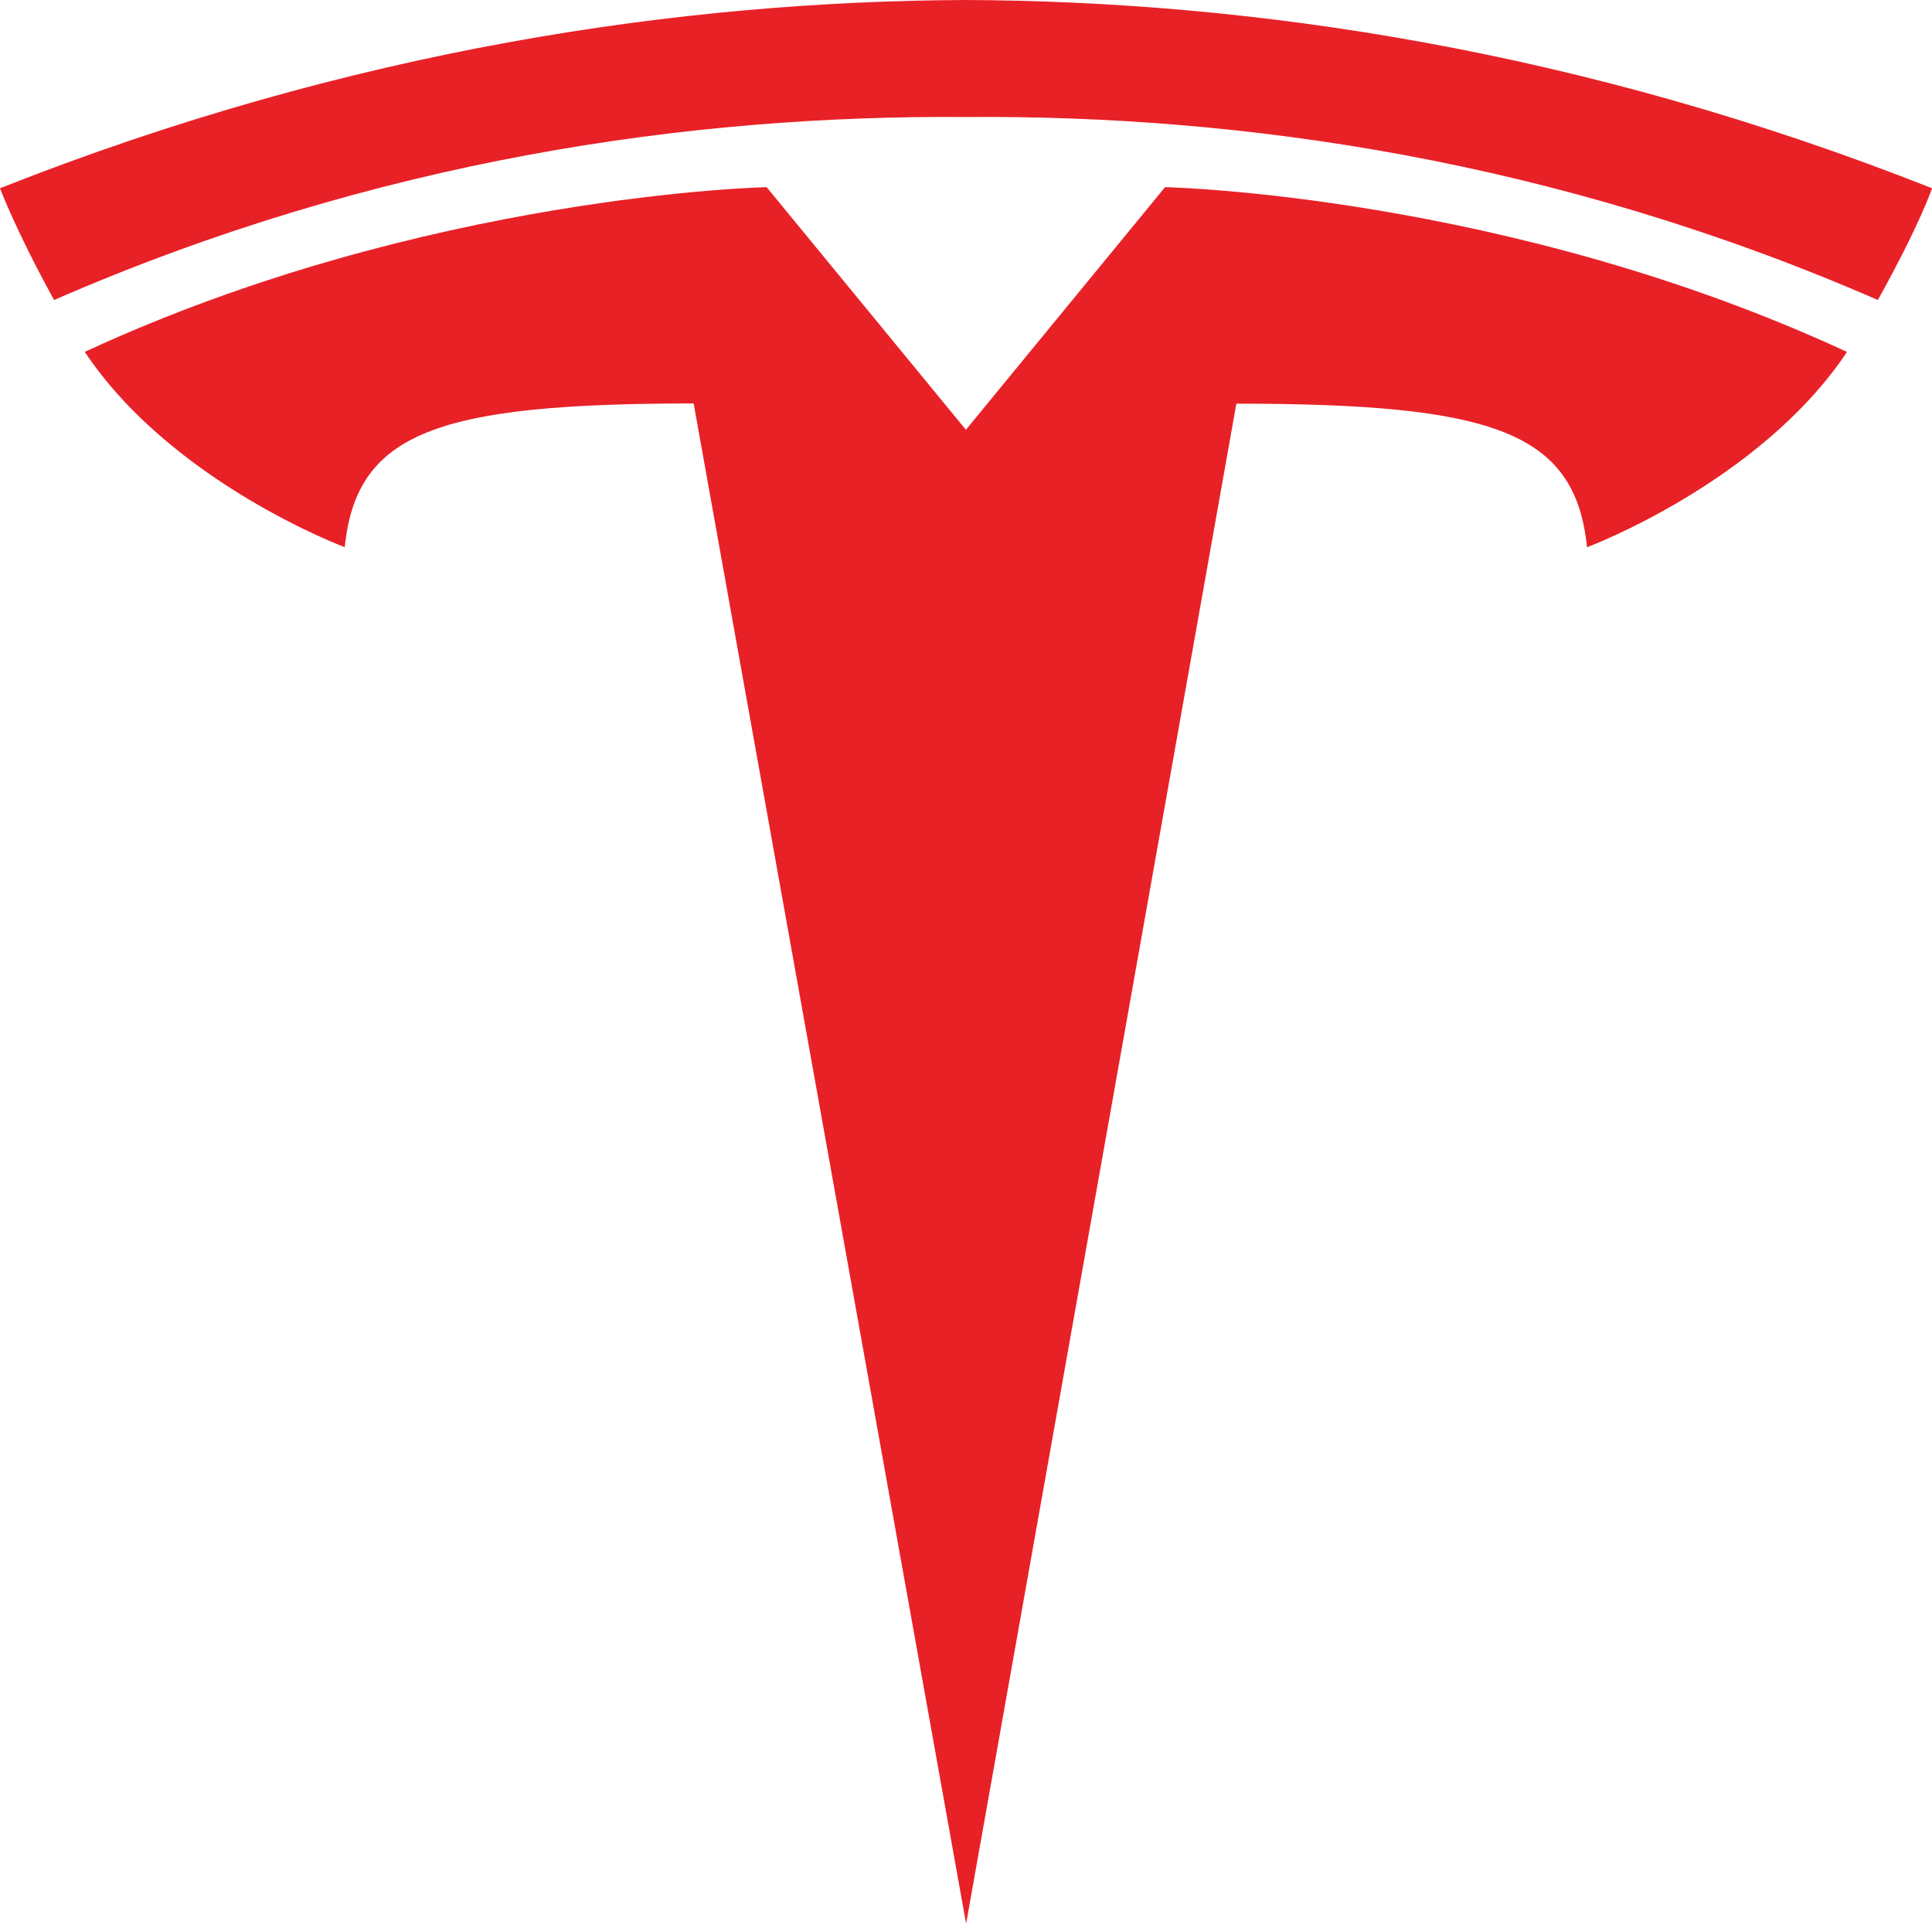
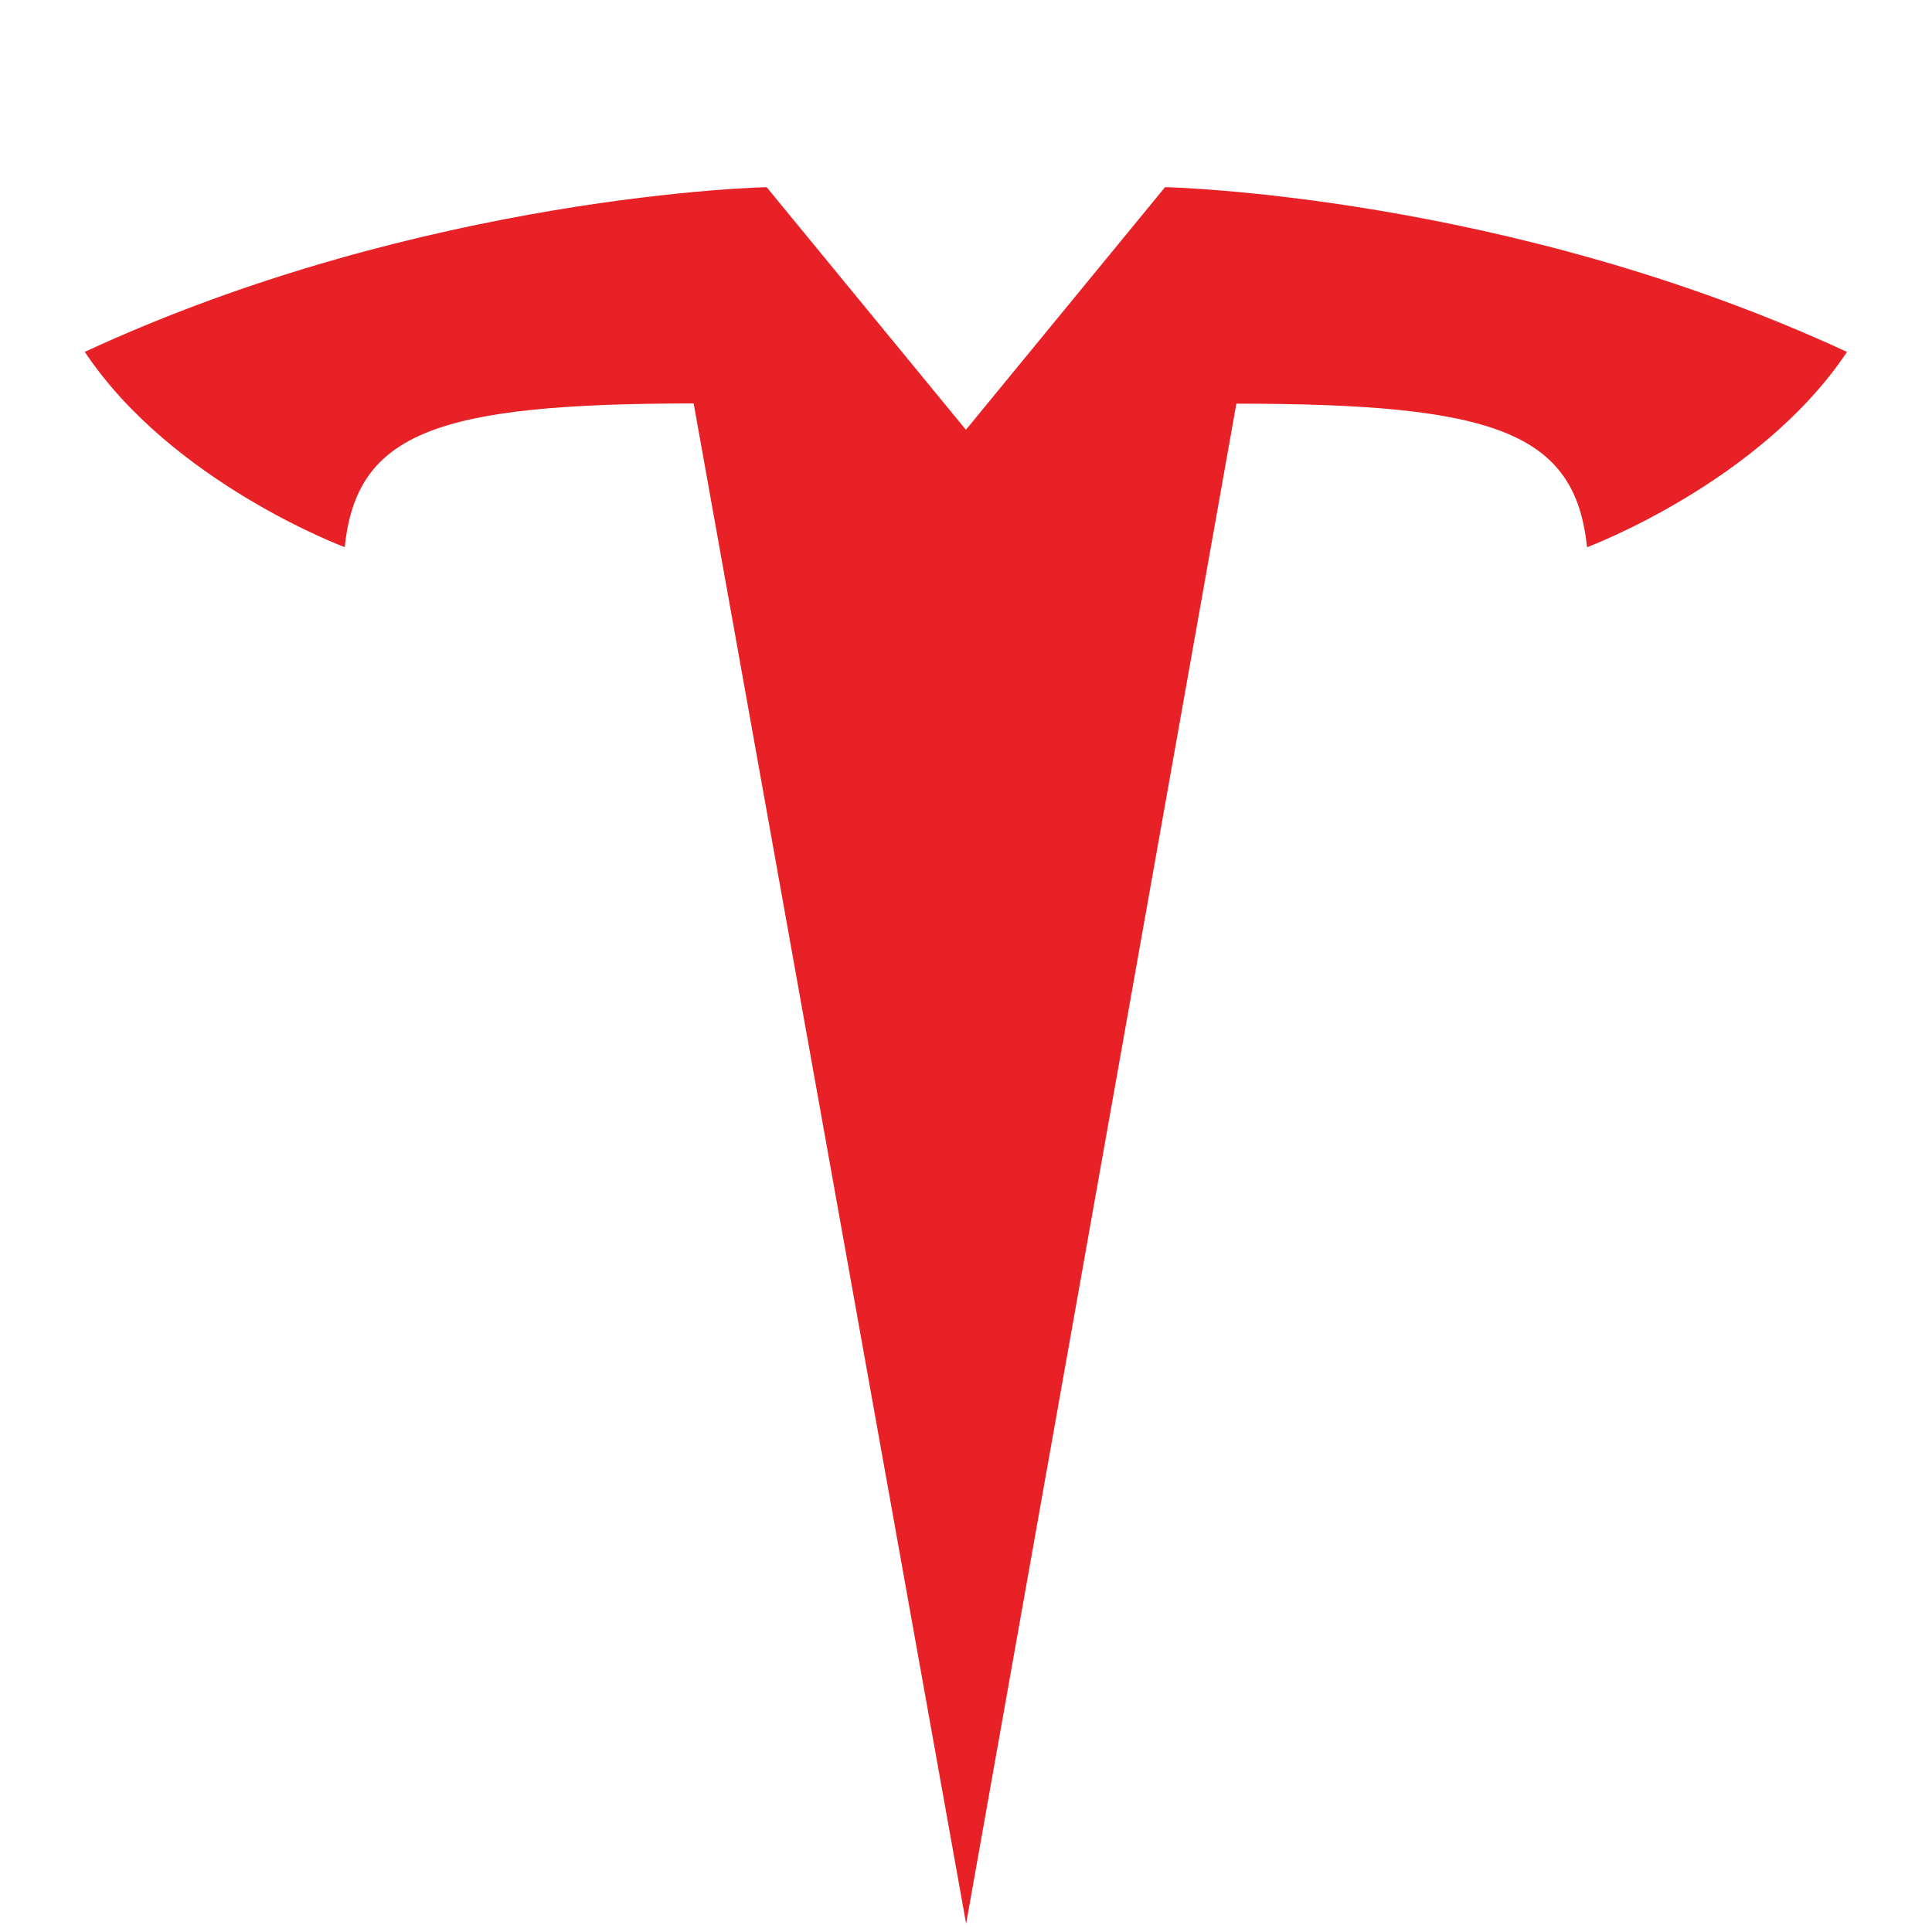
<svg xmlns="http://www.w3.org/2000/svg" width="32" height="32" viewBox="0 0 32 32" fill="none">
  <g clip-path="url(#clip0_388_3598)">
    <path d="M16.002 31.863L20.478 6.686C24.745 6.686 26.091 7.154 26.286 9.064C26.286 9.064 29.148 7.996 30.592 5.829C24.958 3.218 19.297 3.1 19.297 3.1L15.994 7.124L16.002 7.123L12.698 3.1C12.698 3.1 7.037 3.218 1.404 5.828C2.847 7.996 5.71 9.063 5.71 9.063C5.906 7.153 7.25 6.685 11.489 6.682L16.002 31.863Z" fill="#E82127" />
-     <path d="M16 1.938C20.554 1.903 25.767 2.643 31.103 4.969C31.817 3.685 32 3.118 32 3.118C26.167 0.81 20.704 0.02 15.999 0C11.295 0.02 5.833 0.81 0 3.118C0 3.118 0.26 3.816 0.896 4.969C6.231 2.643 11.445 1.903 15.999 1.938H16Z" fill="#E82127" />
  </g>
  <defs>
    <clipPath id="clip0_388_3598">
      <rect width="32" height="32" fill="white" />
    </clipPath>
  </defs>
</svg>